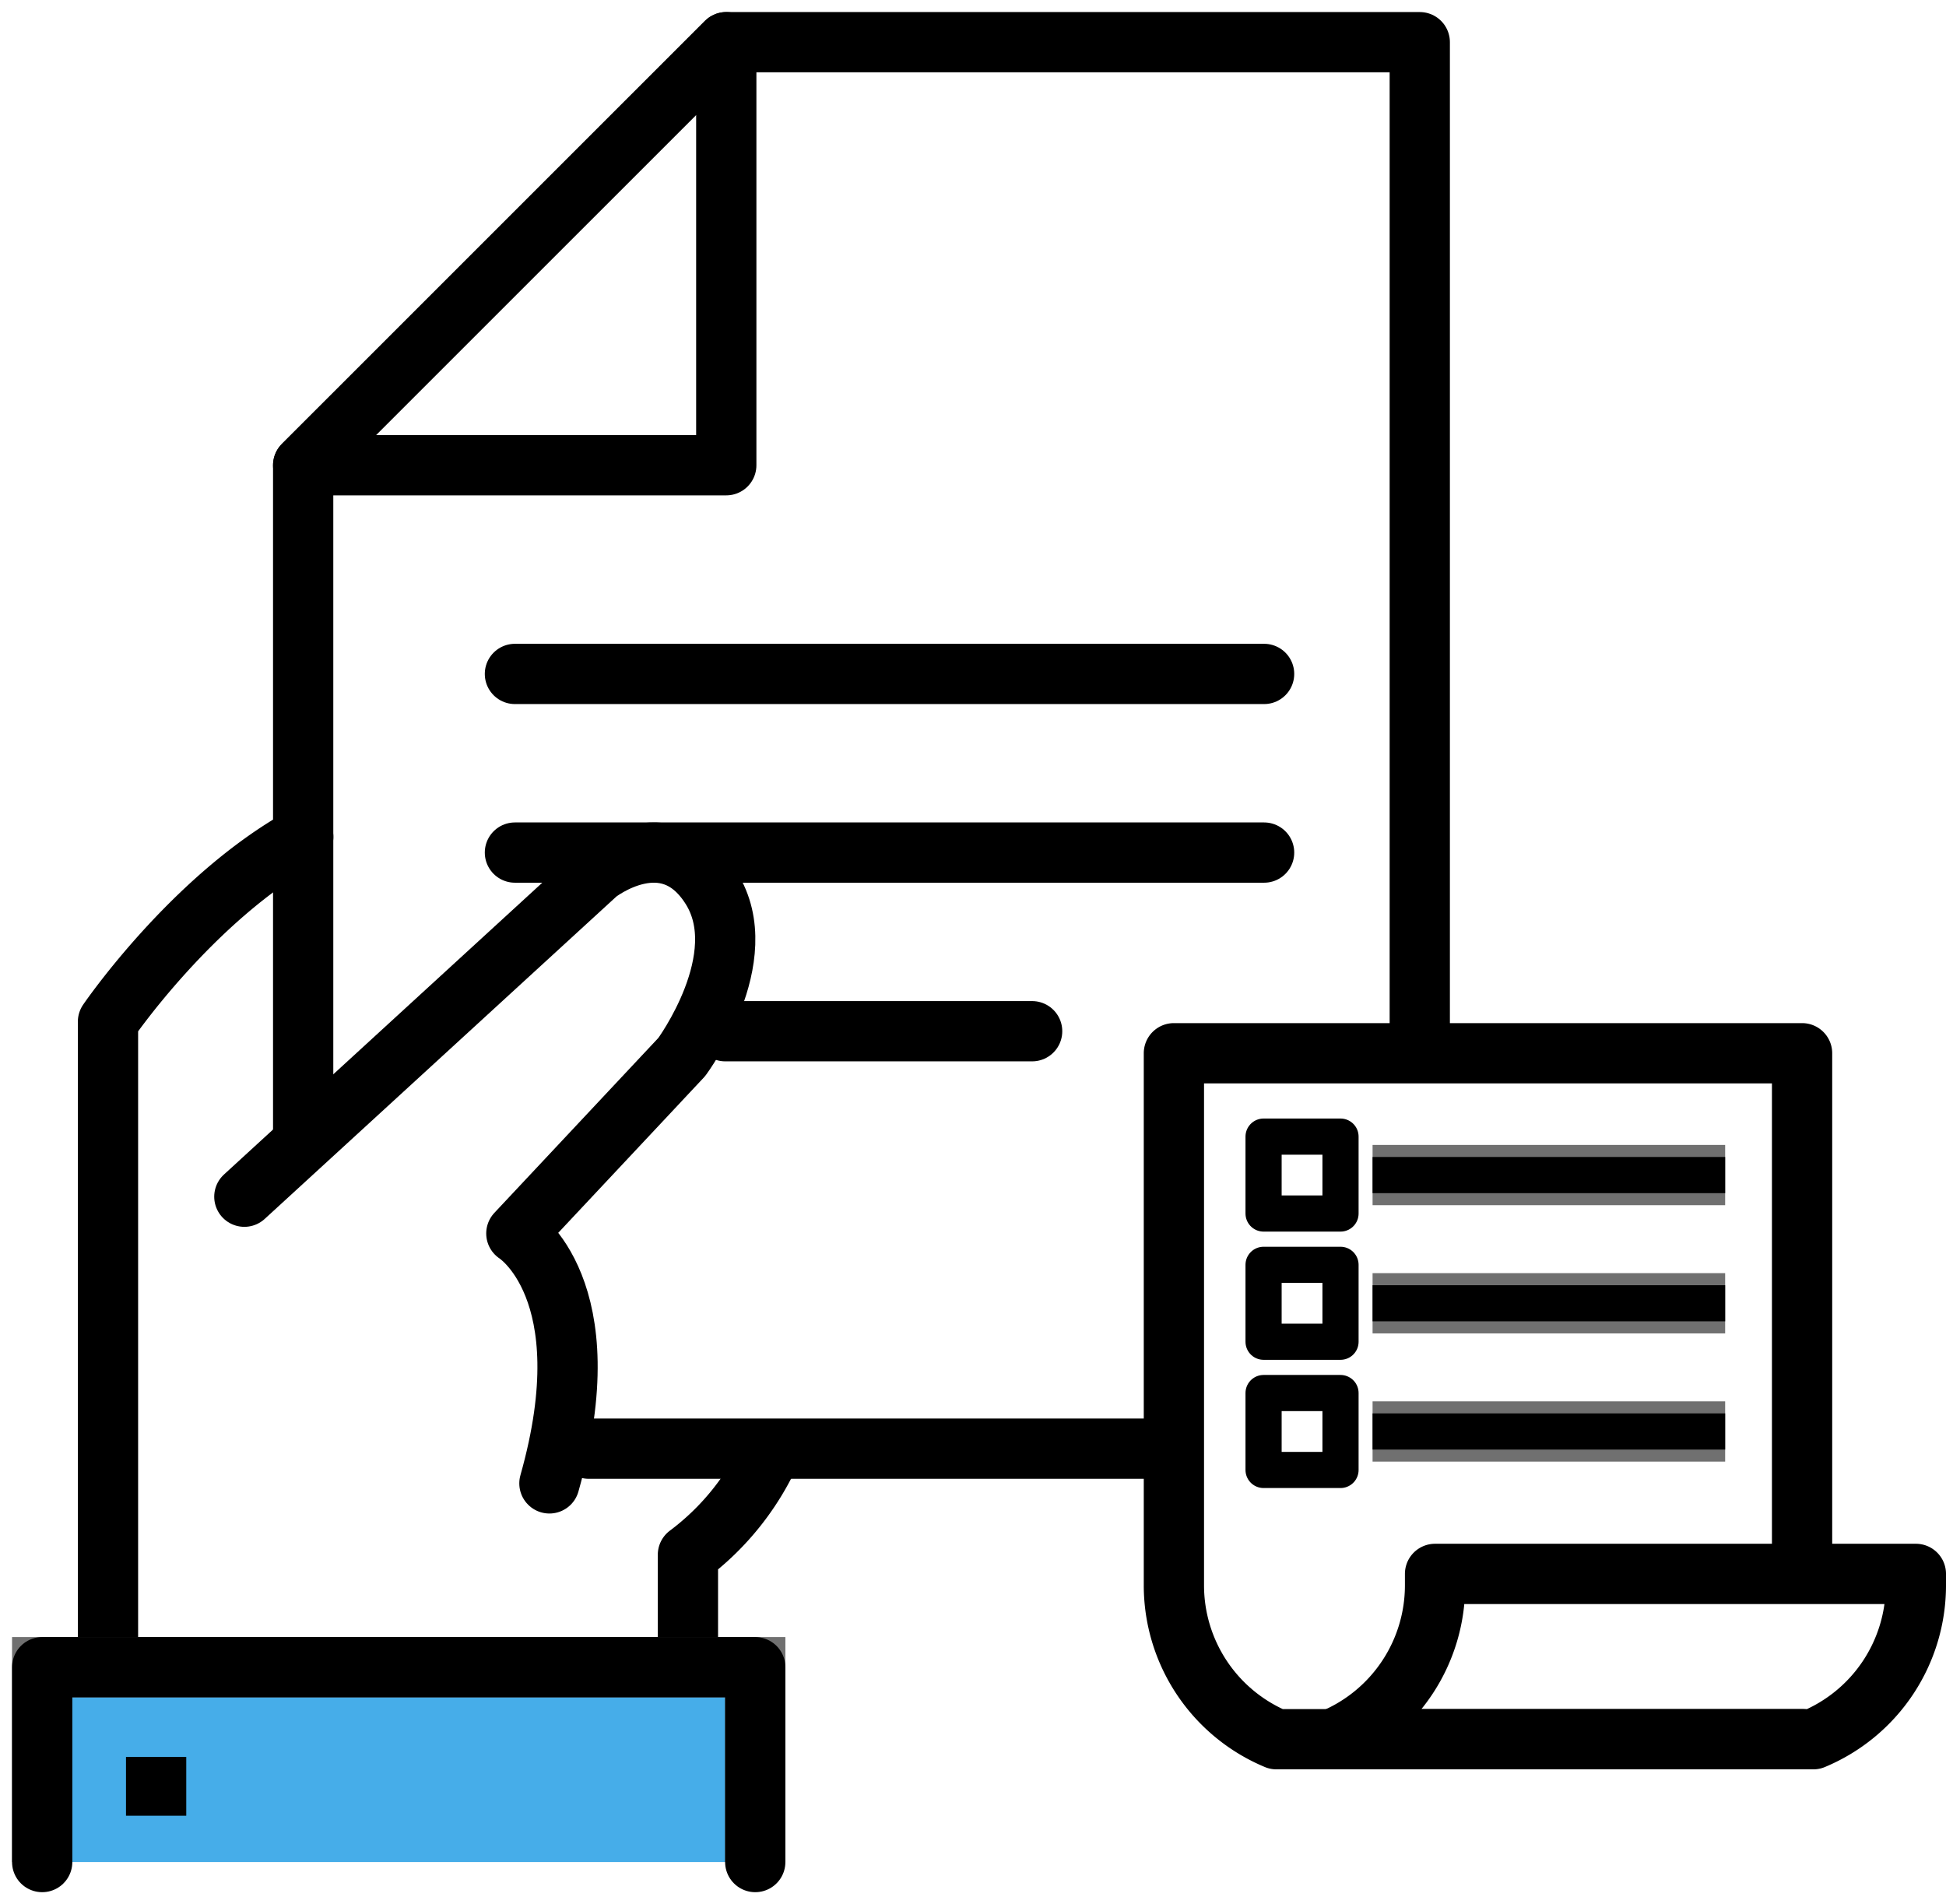
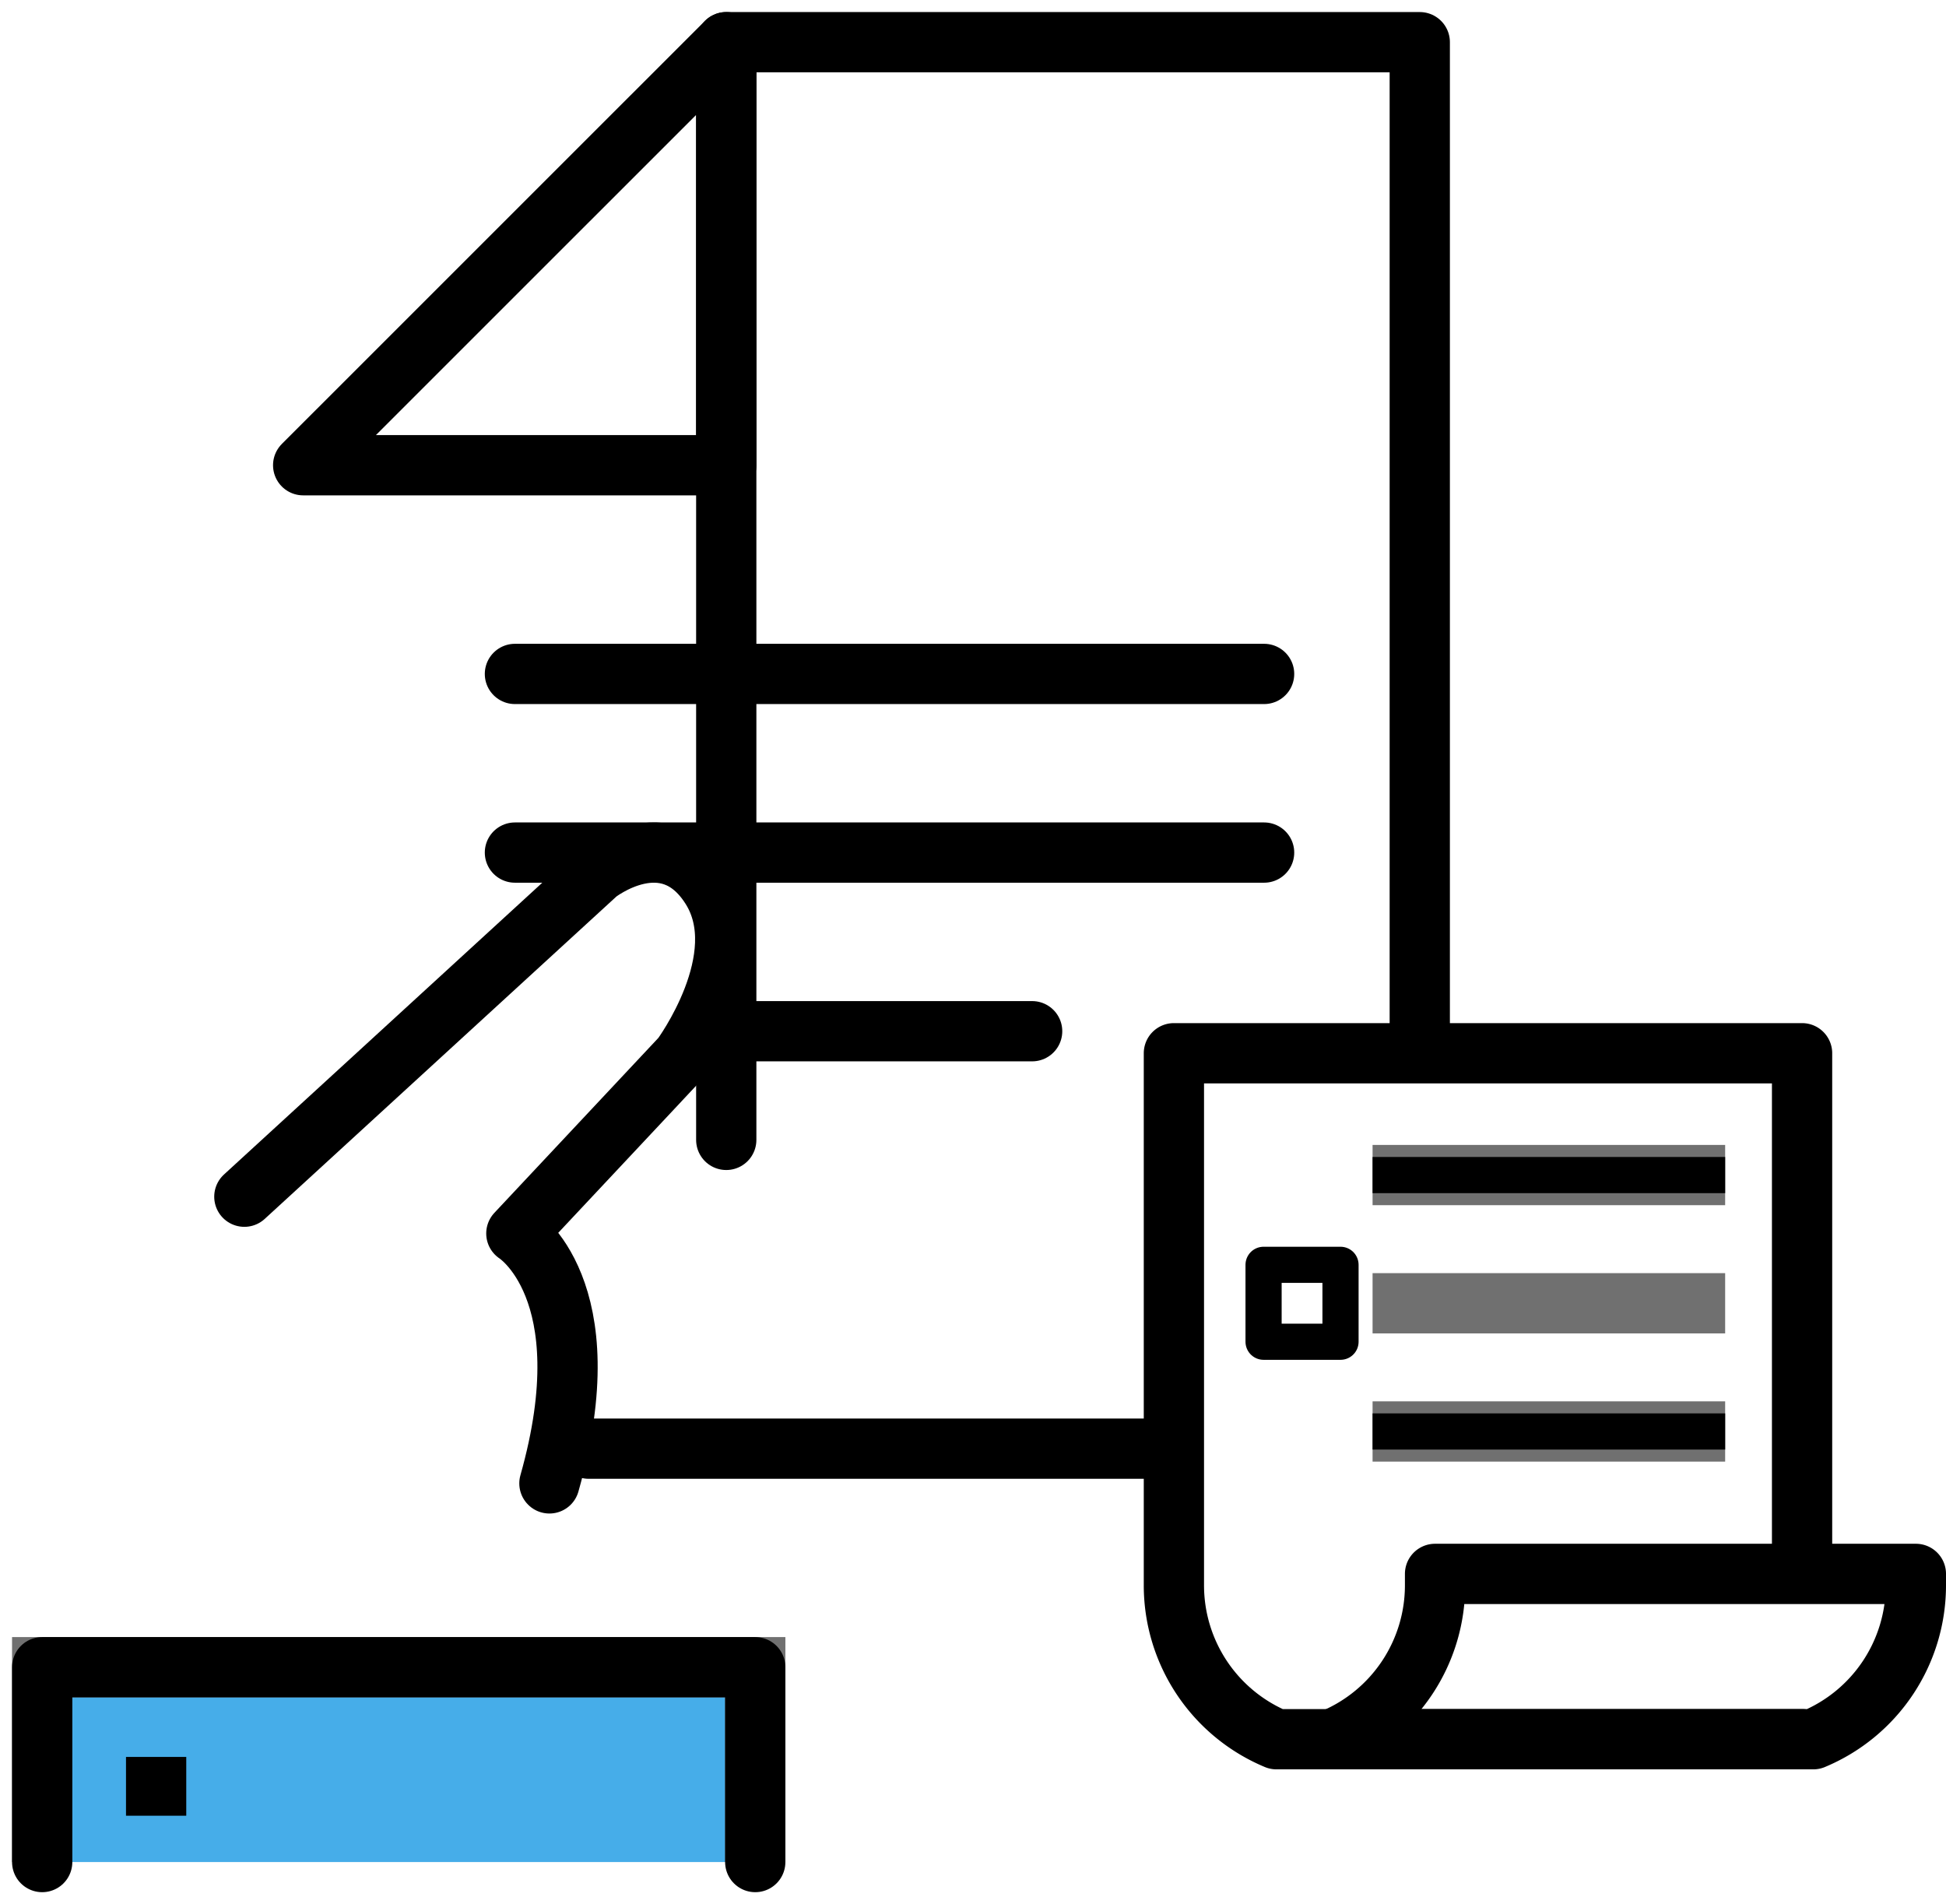
<svg xmlns="http://www.w3.org/2000/svg" width="80.731" height="78.997" viewBox="0 0 80.731 78.997">
  <defs>
    <clipPath id="clip-path">
      <rect id="사각형_256" data-name="사각형 256" width="80.731" height="78.997" transform="translate(0 0)" fill="none" stroke="#707070" stroke-width="2.5" />
    </clipPath>
  </defs>
  <g id="그룹_479" data-name="그룹 479" transform="translate(0 0)" clip-path="url(#clip-path)">
-     <path id="패스_339" data-name="패스 339" d="M31.991,60.184A11,11,0,0,1,28.539,64.5v7.444L4.48,69.249V42.386s3.494-5.121,8.1-7.667" fill="none" stroke="#000" stroke-linecap="round" stroke-linejoin="round" stroke-width="2.5" />
-     <path id="패스_340" data-name="패스 340" d="M58.9,43.163V1.75H30.129L12.577,19.3V47.288" fill="none" stroke="#000" stroke-linecap="round" stroke-linejoin="round" stroke-width="2.5" />
+     <path id="패스_340" data-name="패스 340" d="M58.9,43.163V1.75H30.129V47.288" fill="none" stroke="#000" stroke-linecap="round" stroke-linejoin="round" stroke-width="2.5" />
    <line id="선_115" data-name="선 115" x2="23.167" transform="translate(24.426 60.098)" fill="none" stroke="#000" stroke-linecap="round" stroke-linejoin="round" stroke-width="2.5" />
    <path id="패스_341" data-name="패스 341" d="M30.13,19.3V1.75L12.577,19.3Z" fill="none" stroke="#000" stroke-linecap="round" stroke-linejoin="round" stroke-width="2.5" />
    <path id="패스_342" data-name="패스 342" d="M10.137,49.645,24.776,36.226s2.9-2.287,4.727.61-1.22,7.014-1.22,7.014l-6.862,7.32s3.659,2.287,1.372,10.368" fill="none" stroke="#000" stroke-linecap="round" stroke-linejoin="round" stroke-width="2.5" />
    <path id="패스_343" data-name="패스 343" d="M1.75,77.247V69.164H31.332v8.083" fill="#46ade9" stroke="#707070" stroke-width="2.5" />
    <path id="패스_344" data-name="패스 344" d="M1.75,77.247V69.164H31.332v8.083" fill="none" stroke="#000" stroke-linecap="round" stroke-linejoin="round" stroke-width="2.5" />
    <line id="선_116" data-name="선 116" x2="31.08" transform="translate(21.362 27.958)" fill="none" stroke="#000" stroke-linecap="round" stroke-width="2.5" />
    <line id="선_117" data-name="선 117" x2="31.08" transform="translate(21.362 35.369)" fill="none" stroke="#000" stroke-linecap="round" stroke-width="2.5" />
    <line id="선_118" data-name="선 118" x2="12.732" transform="translate(30.087 42.78)" fill="none" stroke="#000" stroke-linecap="round" stroke-width="2.5" />
    <line id="선_119" data-name="선 119" y2="2.439" transform="translate(6.477 72.886)" fill="none" stroke="#000" stroke-width="2.5" />
    <path id="패스_345" data-name="패스 345" d="M74.76,64.93V43.694H48.7V65.768a6.915,6.915,0,0,0,4.254,6.383H74.76" fill="none" stroke="#000" stroke-linecap="round" stroke-linejoin="round" stroke-width="2.5" />
    <path id="패스_346" data-name="패스 346" d="M59.534,65.293v.475a6.916,6.916,0,0,1-4.255,6.383H75.226a6.914,6.914,0,0,0,4.255-6.383v-.475Z" fill="none" stroke="#000" stroke-linecap="round" stroke-linejoin="round" stroke-width="2.5" />
-     <rect id="사각형_253" data-name="사각형 253" width="3.192" height="3.191" transform="translate(52.42 47.152)" fill="none" stroke="#000" stroke-linecap="round" stroke-linejoin="round" stroke-width="1.5" />
    <line id="선_120" data-name="선 120" x2="14.627" transform="translate(56.942 48.747)" fill="#fff" stroke="#707070" stroke-width="2.5" />
    <line id="선_121" data-name="선 121" x2="14.627" transform="translate(56.942 48.747)" fill="none" stroke="#000" stroke-linejoin="round" stroke-width="1.5" />
    <rect id="사각형_254" data-name="사각형 254" width="3.192" height="3.191" transform="translate(52.42 52.471)" fill="none" stroke="#000" stroke-linecap="round" stroke-linejoin="round" stroke-width="1.5" />
    <line id="선_122" data-name="선 122" x2="14.627" transform="translate(56.942 54.066)" fill="#fff" stroke="#707070" stroke-width="2.5" />
-     <line id="선_123" data-name="선 123" x2="14.627" transform="translate(56.942 54.066)" fill="none" stroke="#000" stroke-linejoin="round" stroke-width="1.5" />
-     <rect id="사각형_255" data-name="사각형 255" width="3.192" height="3.191" transform="translate(52.42 57.79)" fill="none" stroke="#000" stroke-linecap="round" stroke-linejoin="round" stroke-width="1.5" />
    <line id="선_124" data-name="선 124" x2="14.627" transform="translate(56.942 59.385)" fill="#fff" stroke="#707070" stroke-width="2.5" />
    <line id="선_125" data-name="선 125" x2="14.627" transform="translate(56.942 59.385)" fill="none" stroke="#000" stroke-linejoin="round" stroke-width="1.5" />
  </g>
</svg>